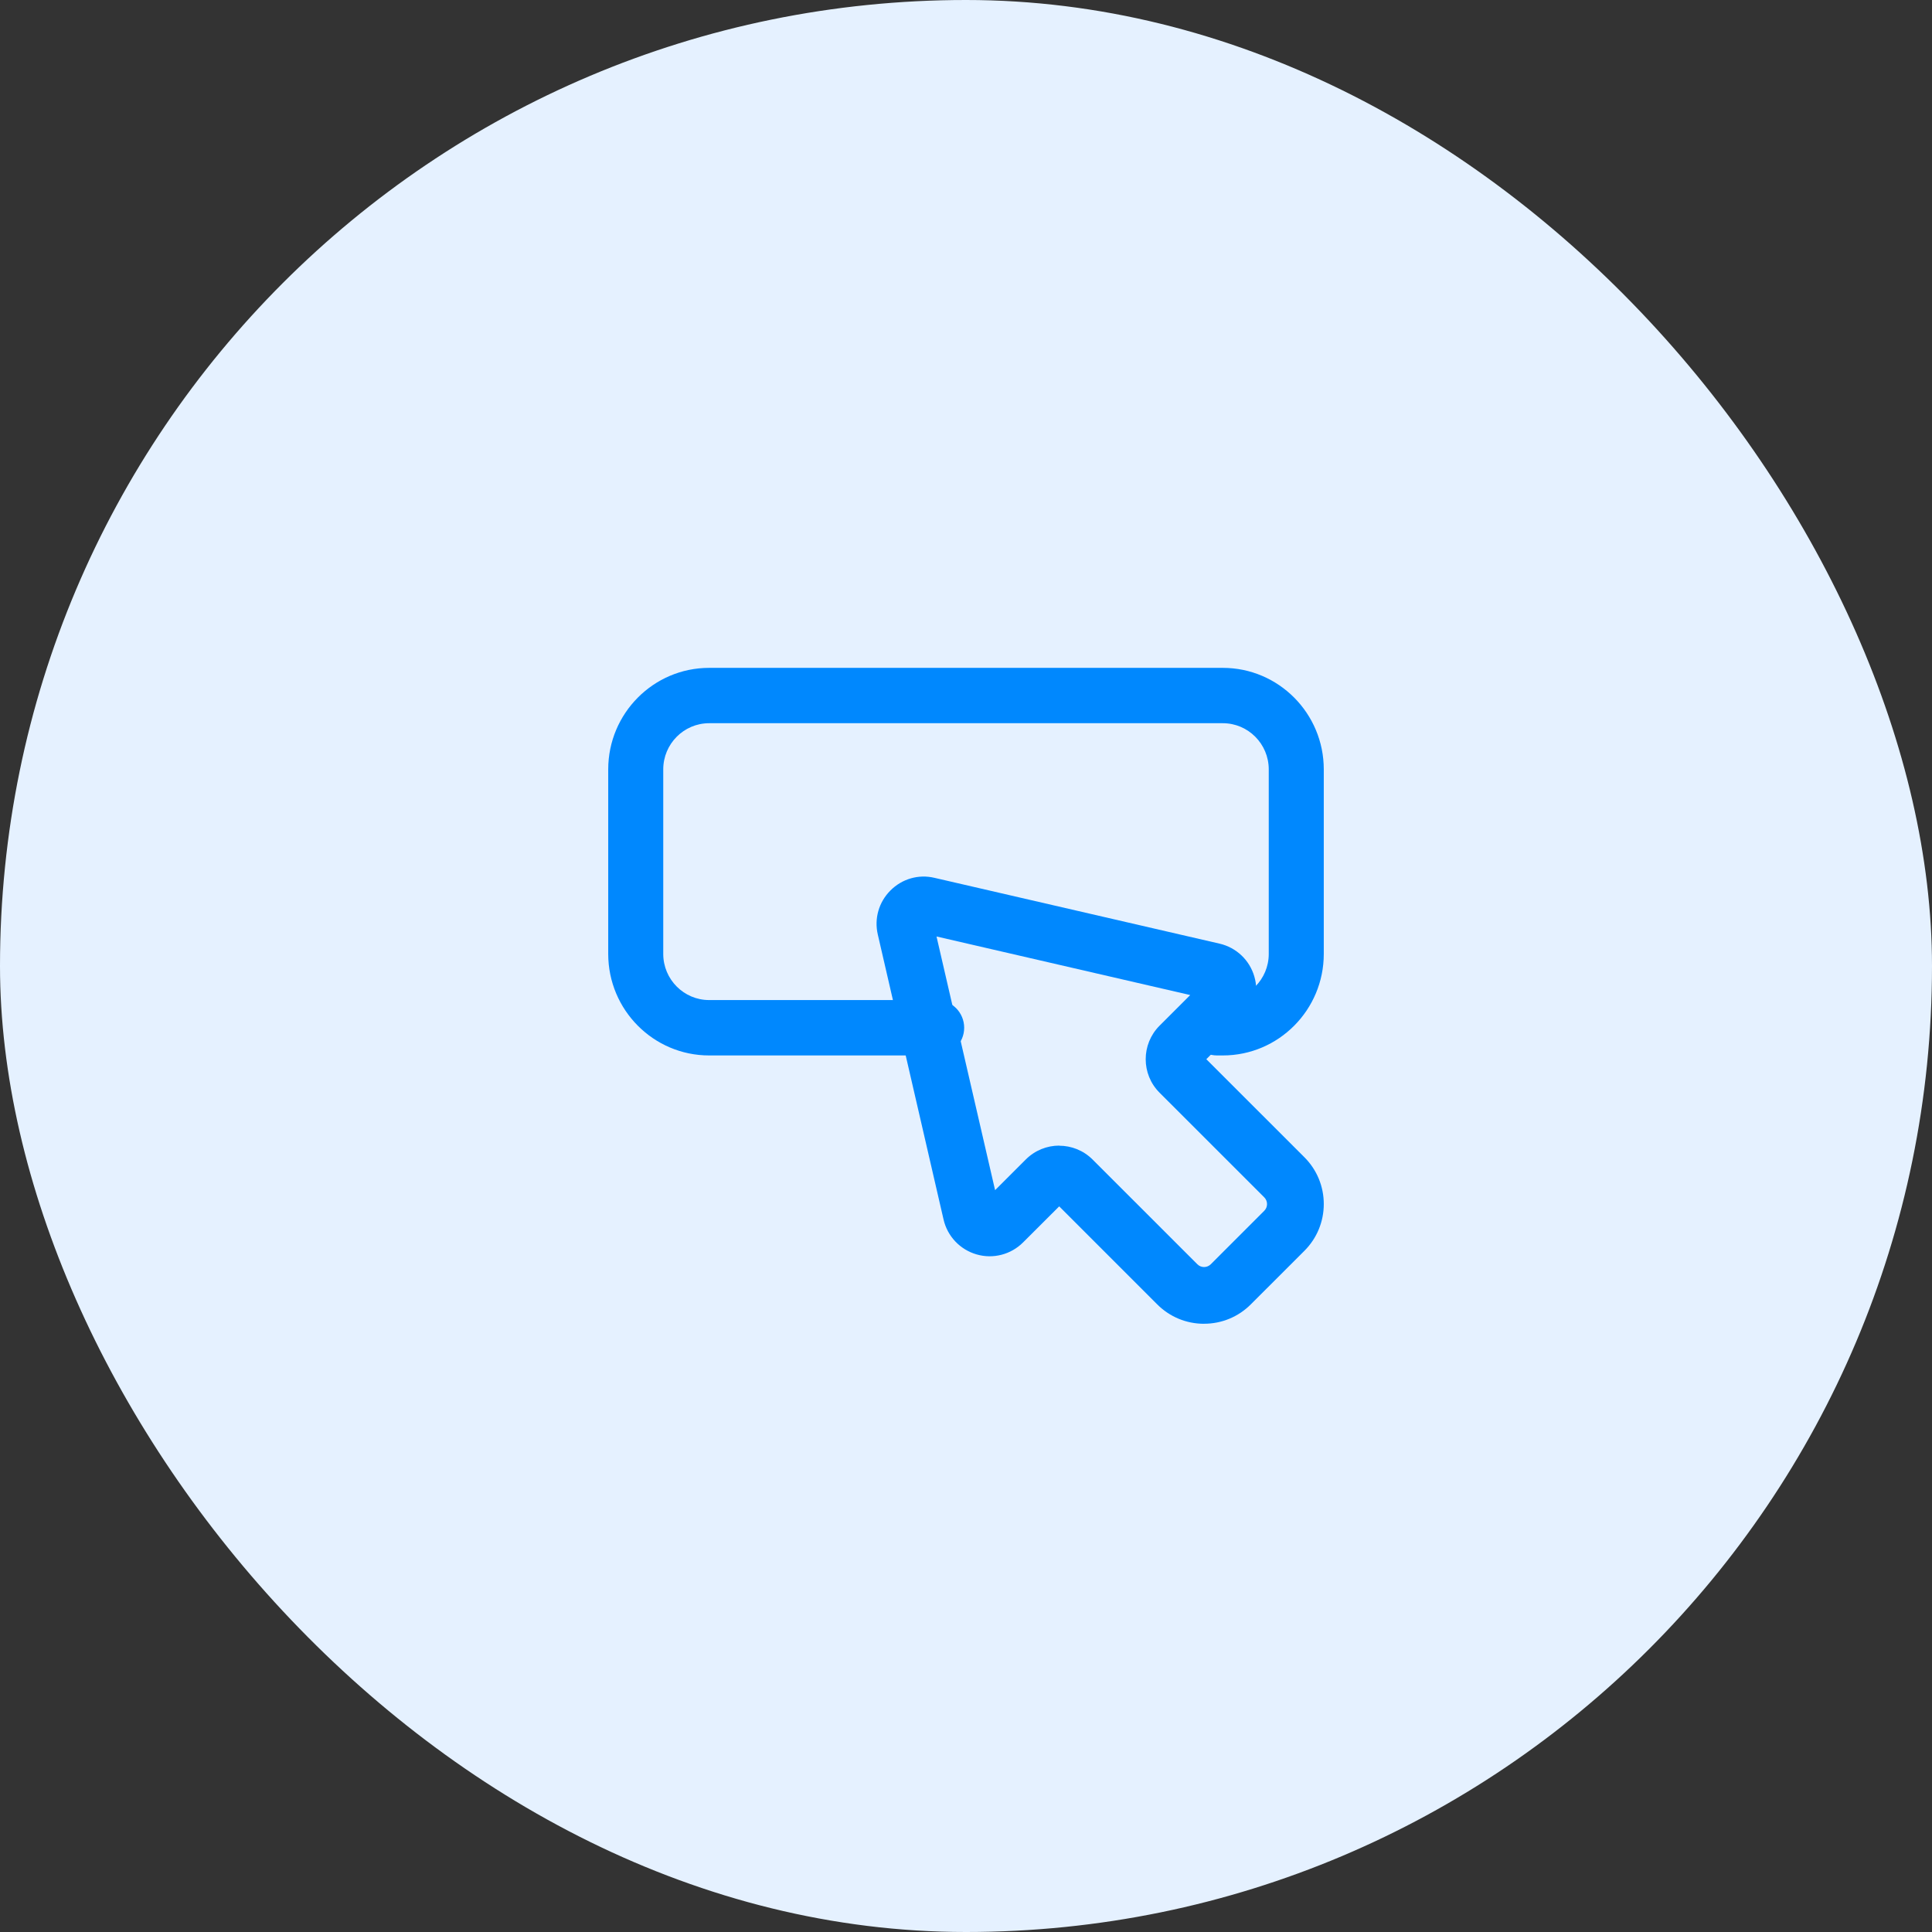
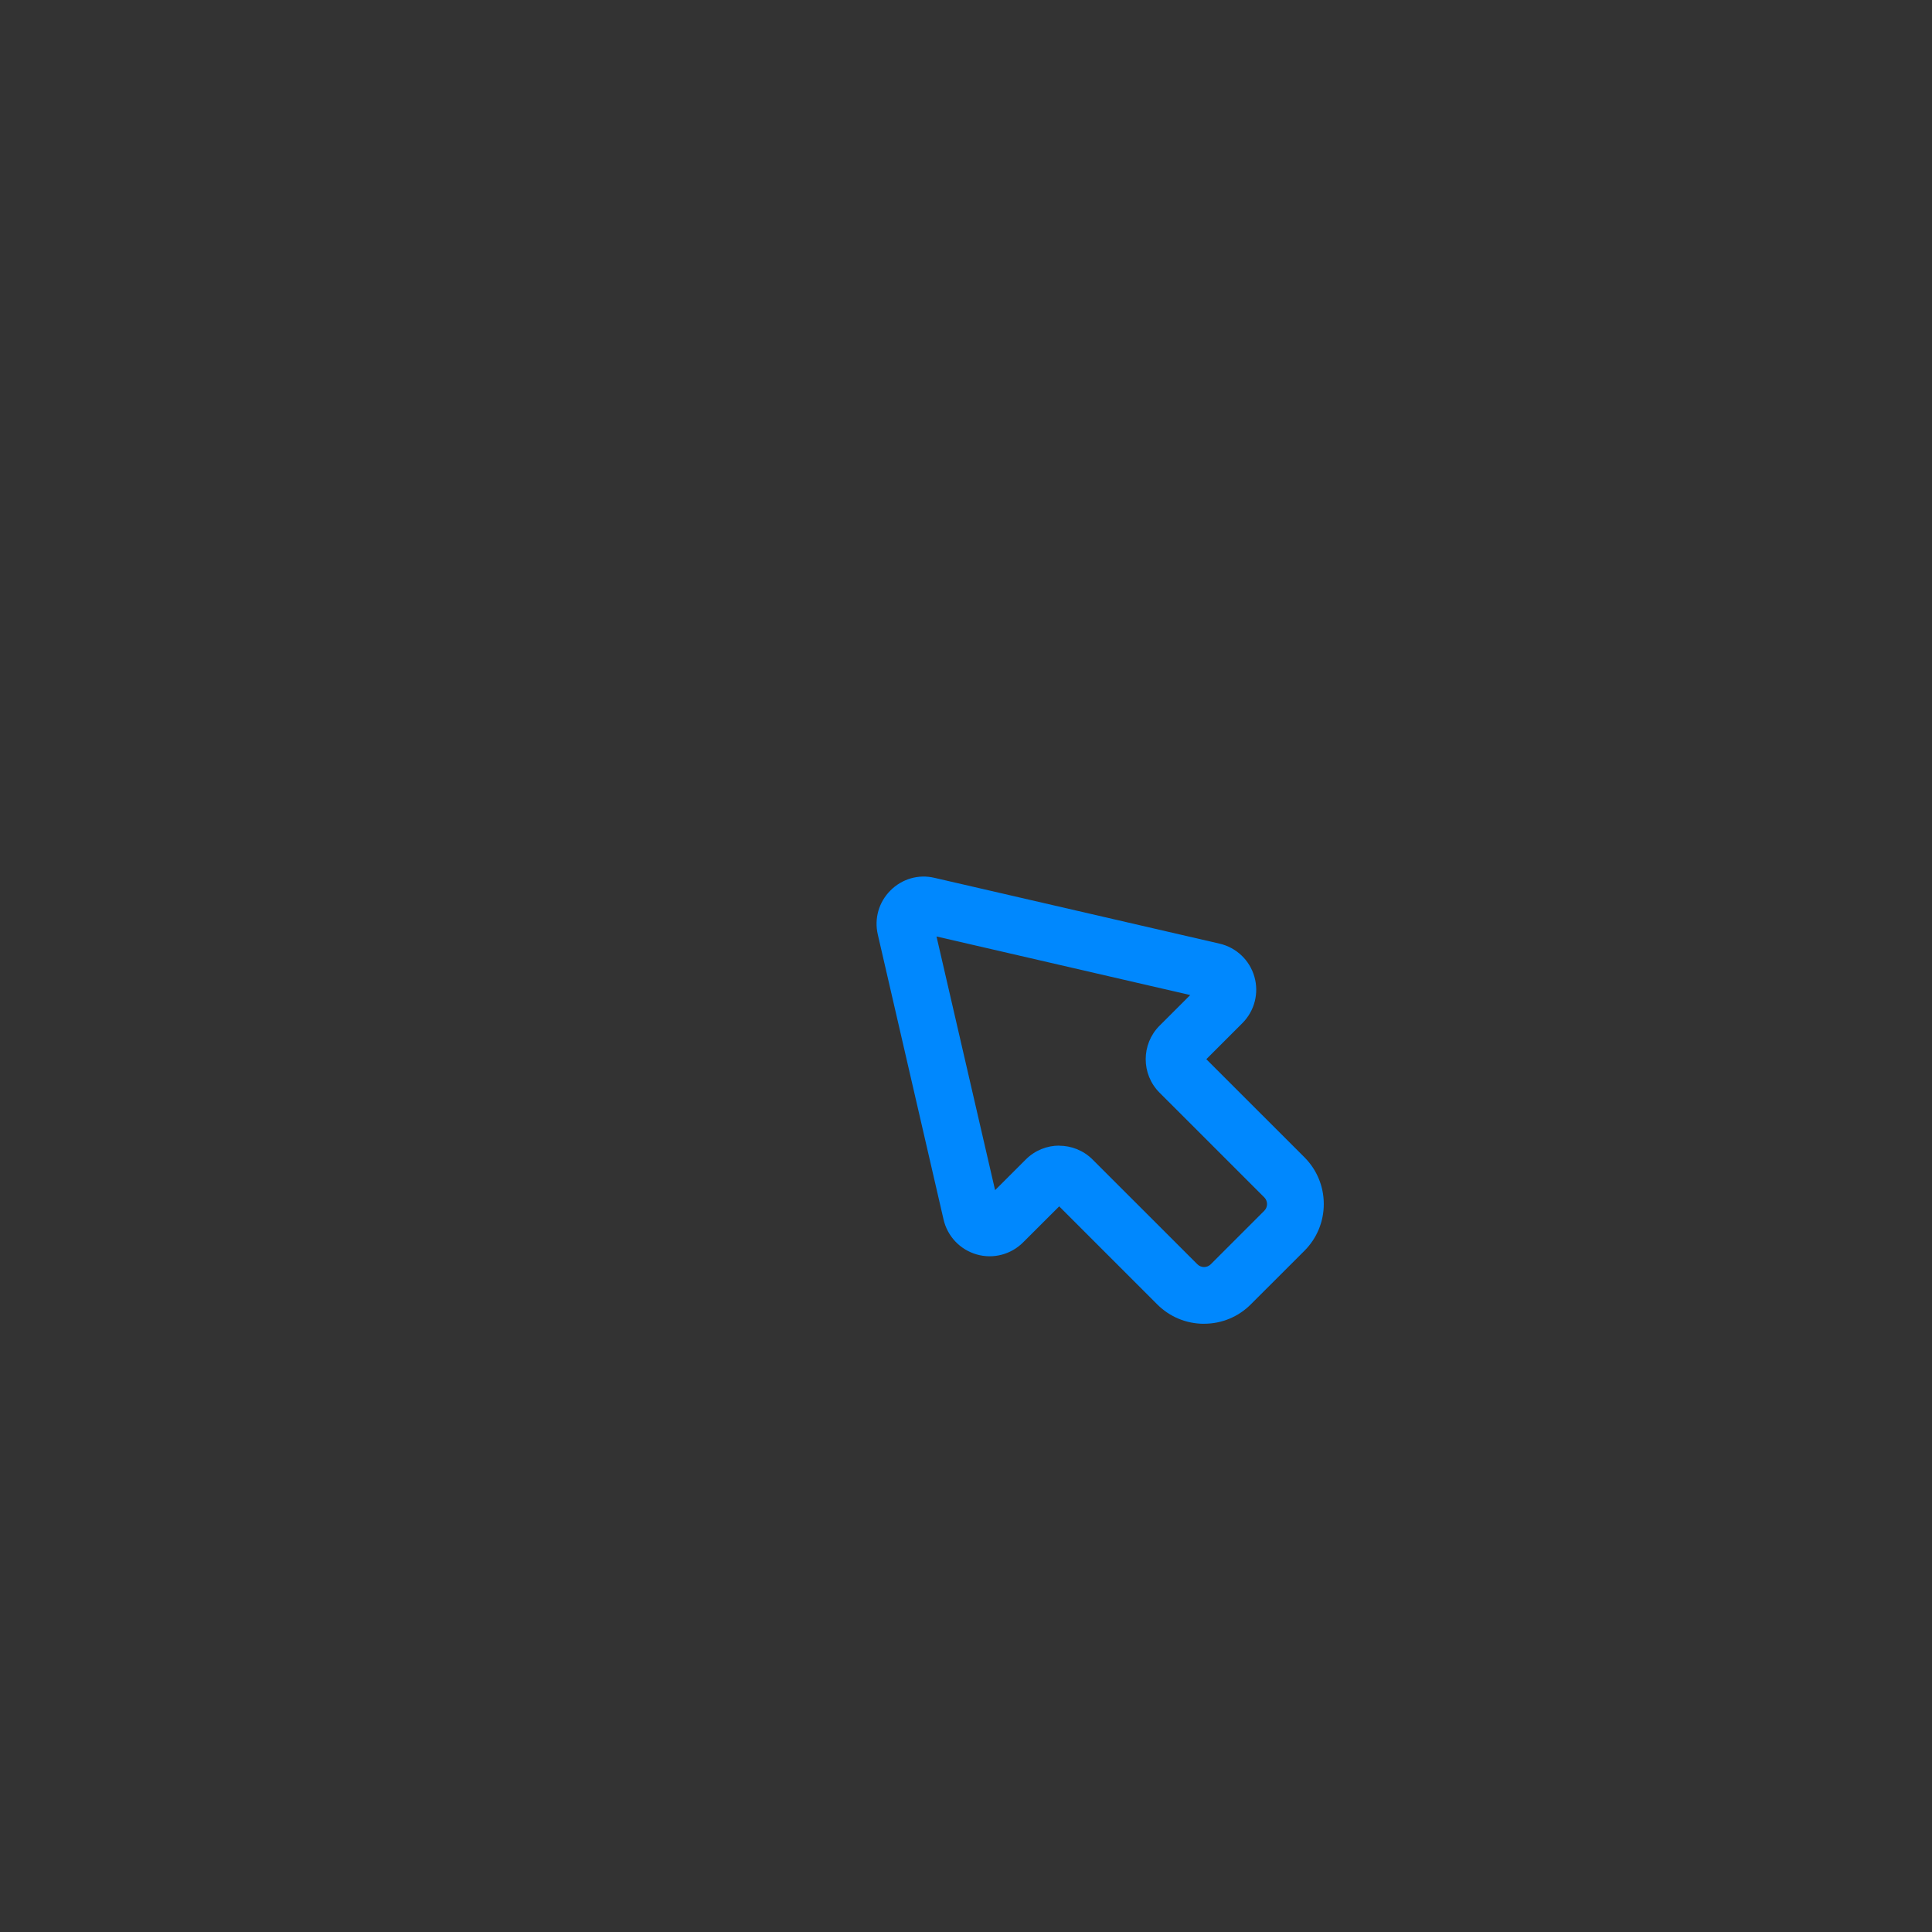
<svg xmlns="http://www.w3.org/2000/svg" width="54" height="54" viewBox="0 0 54 54" fill="none">
  <rect x="0" y="0" width="54" height="54" fill="#333333" stroke="none" />
-   <rect width="54" height="54" rx="27" fill="#E5F1FF" />
-   <path d="M34.179 29.5H34.015C33.591 29.5 33.246 29.153 33.246 28.726C33.246 28.299 33.591 27.952 34.015 27.952H34.179C34.886 27.952 35.462 27.374 35.462 26.663V21.504C35.462 20.793 34.886 20.214 34.179 20.214H19.82C19.114 20.214 18.538 20.793 18.538 21.504V26.663C18.538 27.374 19.114 27.952 19.82 27.952H26.18C26.604 27.952 26.949 28.299 26.949 28.726C26.949 29.153 26.604 29.5 26.18 29.5H19.82C18.265 29.5 17 28.228 17 26.663V21.504C17 19.939 18.265 18.667 19.82 18.667H34.179C35.735 18.667 37 19.939 37 21.504V26.663C37 28.228 35.735 29.5 34.179 29.5Z" fill="#0088FE" />
  <path d="M33.653 37C33.158 37 32.694 36.807 32.345 36.458L29.605 33.718L28.596 34.725C28.257 35.065 27.757 35.196 27.296 35.061C26.834 34.928 26.48 34.554 26.373 34.087L24.535 26.121C24.431 25.674 24.563 25.214 24.888 24.889C25.212 24.564 25.673 24.429 26.12 24.536L34.087 26.375C34.555 26.483 34.928 26.836 35.06 27.297C35.194 27.759 35.065 28.256 34.725 28.597L33.717 29.605L36.458 32.345C36.807 32.694 37 33.159 37 33.653C37 34.147 36.807 34.612 36.458 34.961L34.962 36.456C34.613 36.806 34.148 36.999 33.654 36.999L33.653 37ZM29.604 32.023C29.942 32.023 30.281 32.152 30.539 32.41L33.467 35.337C33.57 35.44 33.737 35.44 33.841 35.337L35.337 33.841C35.44 33.738 35.44 33.571 35.337 33.467L32.409 30.54C31.894 30.025 31.894 29.186 32.409 28.669L33.267 27.812L26.176 26.175L27.813 33.265L28.671 32.408C28.929 32.15 29.267 32.02 29.606 32.02L29.604 32.023Z" fill="#0088FE" />
</svg>